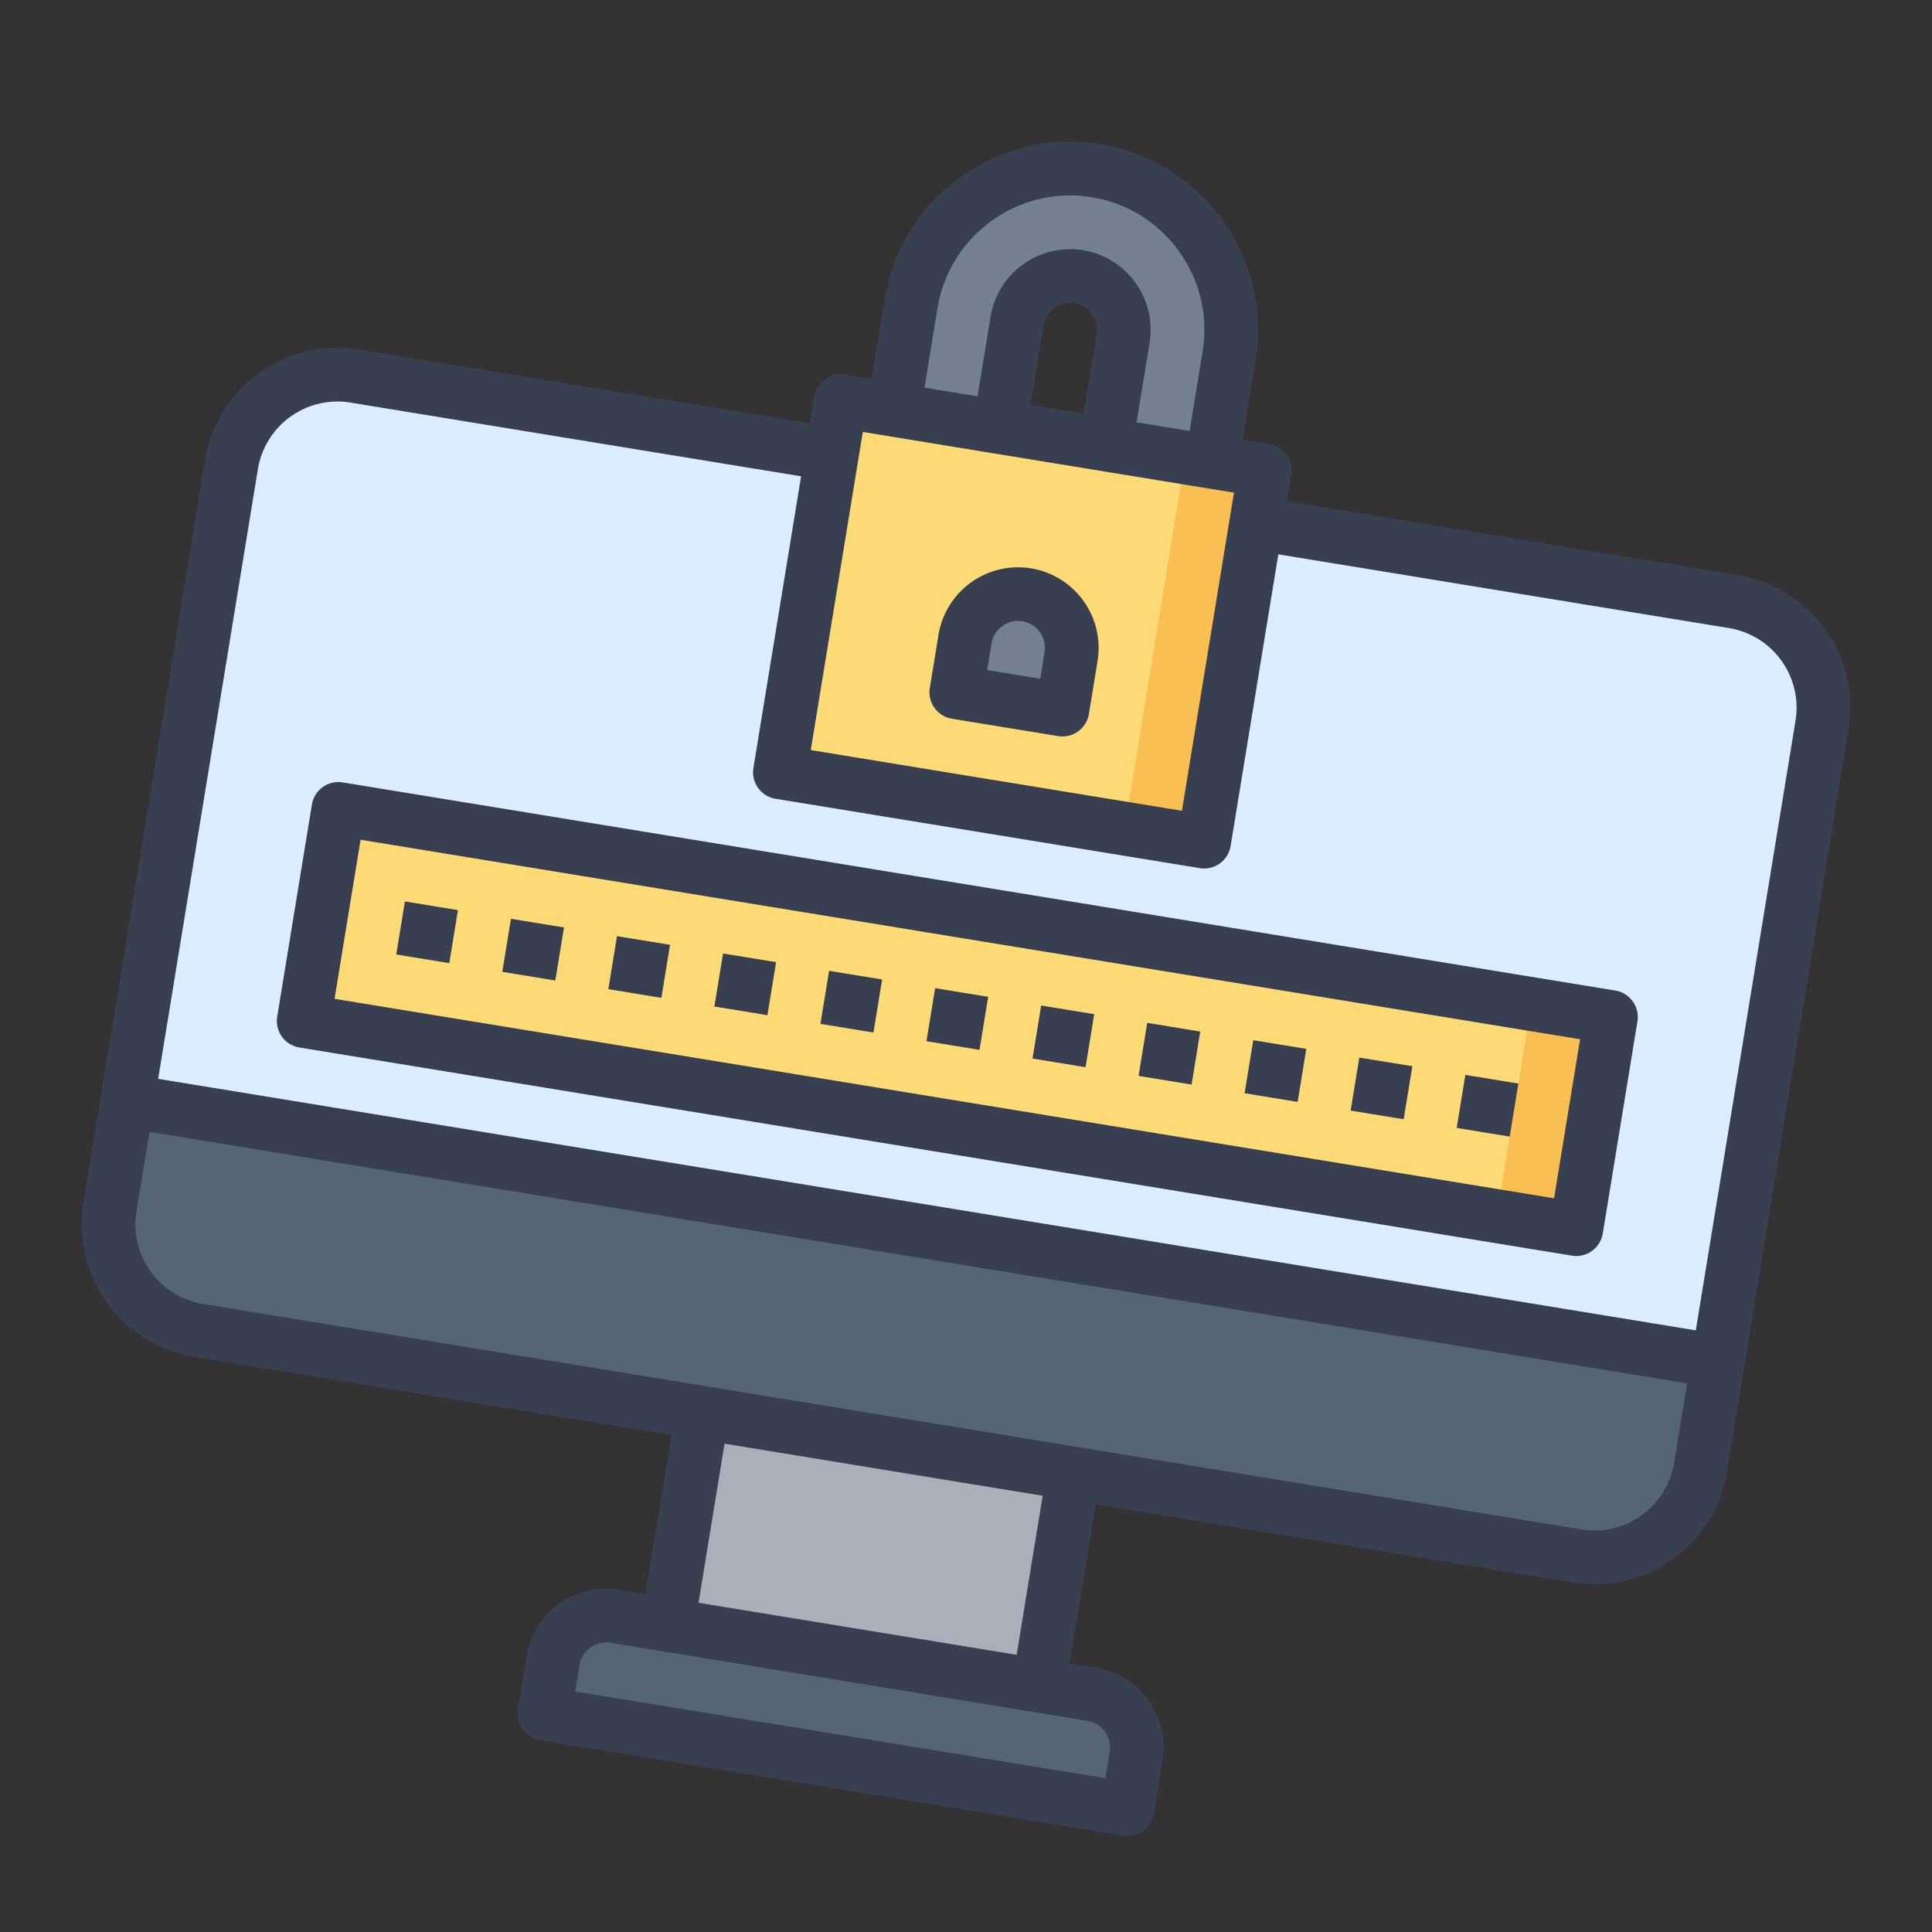
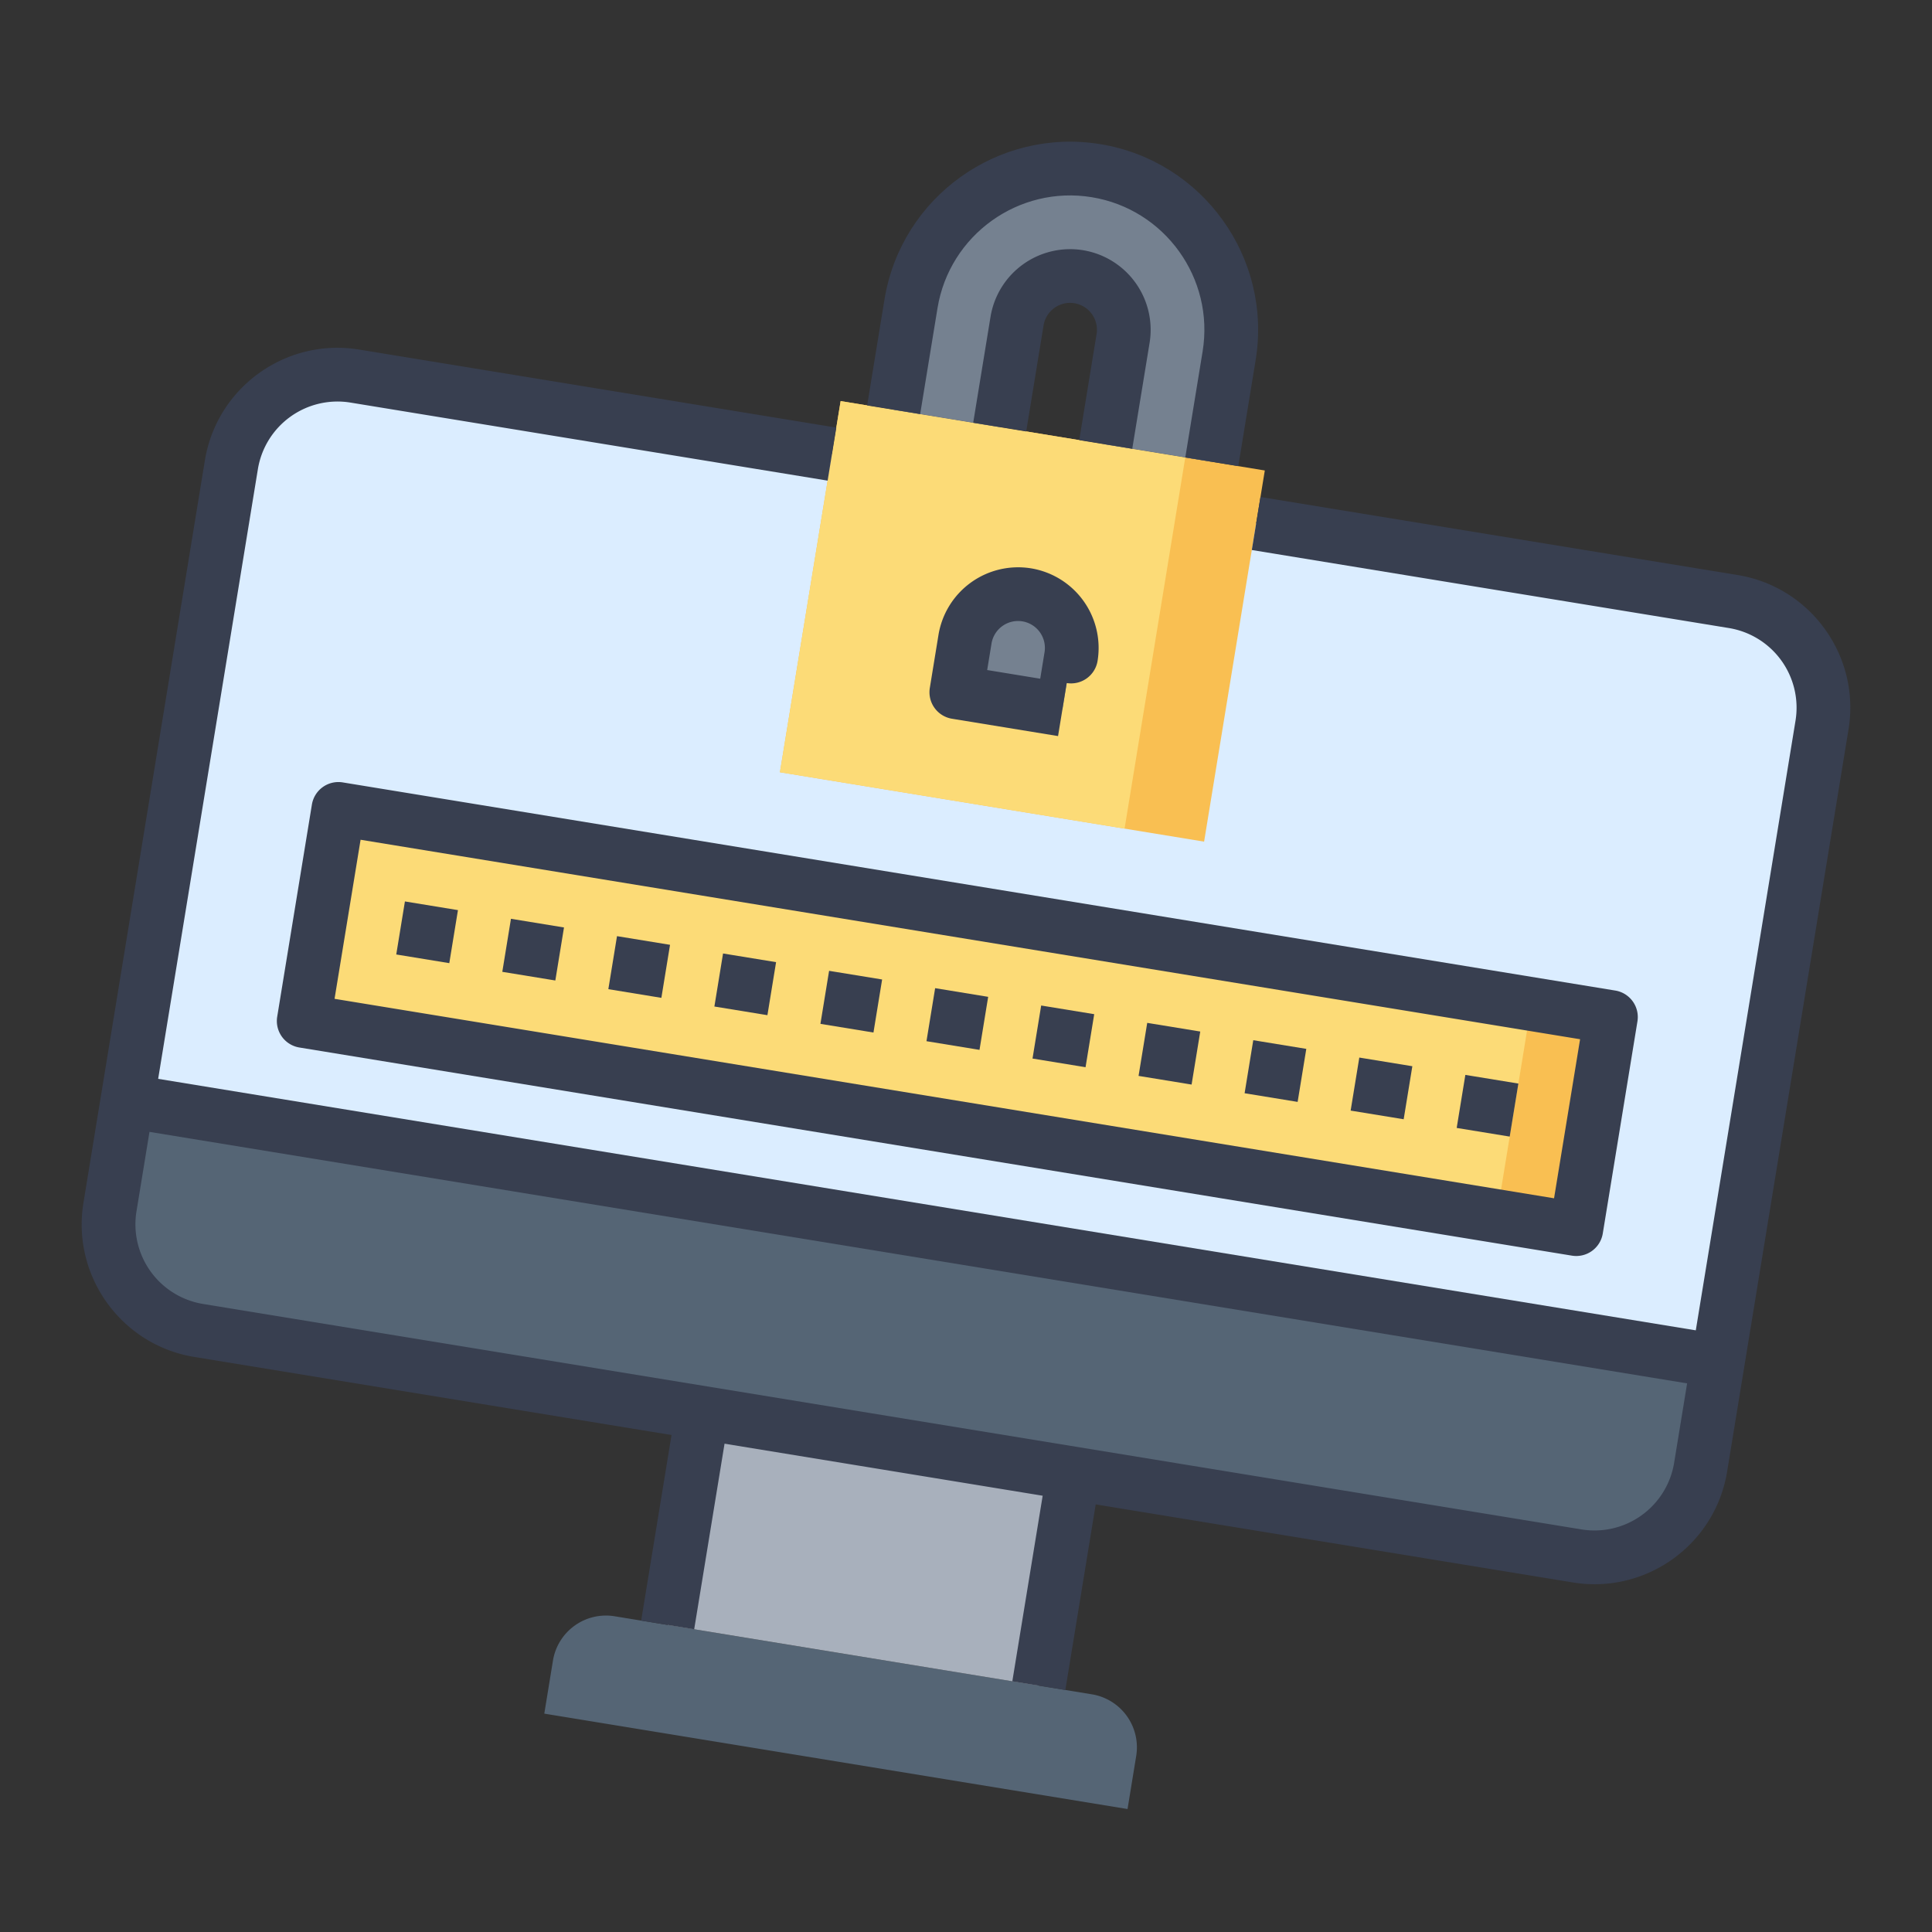
<svg xmlns="http://www.w3.org/2000/svg" width="116" height="116" fill="none">
  <rect width="100%" height="100%" fill="#333333" stroke="none" />
  <path d="M67.699 108.617l-35.019-5.728.52-3.183a3.225 3.225 0 013.705-2.663l28.652 4.686a3.225 3.225 0 012.662 3.704l-.52 3.184z" fill="#556575" />
  <path d="M42.171 84.83l22.285 3.644-2.083 12.734-22.284-3.645L42.17 84.83z" fill="#A8B0BC" />
  <path d="M94.7 93.421L11.927 79.883a6.452 6.452 0 01-5.326-7.409l7.29-44.569a6.452 6.452 0 017.409-5.326l82.771 13.539a6.453 6.453 0 015.326 7.408l-7.29 44.57a6.453 6.453 0 01-7.409 5.325z" fill="#556575" />
  <path d="M104.072 36.118L21.301 22.579a6.452 6.452 0 00-7.409 5.326L7.644 66.107l95.505 15.621 6.249-38.202a6.453 6.453 0 00-5.326-7.408z" fill="#DBEDFF" />
  <path d="M20.319 48.568l76.404 12.497L94.64 73.8 18.236 61.302l2.083-12.734z" fill="#F9BF52" />
  <path d="M20.319 48.568l71.628 11.716-2.082 12.734-71.63-11.716 2.084-12.734z" fill="#FCDB77" />
  <path d="M50.473 24.082l25.468 4.166-3.645 22.285-25.468-4.166 3.645-22.284z" fill="#F9BF52" />
  <path d="M50.473 24.082l20.693 3.385-3.645 22.285-20.693-3.385 3.645-22.284z" fill="#FCDB77" />
  <path d="M57.94 38.378l-.52 3.184 6.367 1.041.52-3.183a3.225 3.225 0 10-6.366-1.042zm8.45-11.692l1.042-6.367a3.225 3.225 0 10-6.367-1.041l-1.041 6.367-6.367-1.042 1.041-6.367a9.677 9.677 0 0111.113-7.988 9.677 9.677 0 017.988 11.112l-1.041 6.367-6.367-1.041z" fill="#758190" />
  <path d="M94.439 95.013L11.668 81.474c-4.389-.717-7.375-4.872-6.657-9.26l7.29-44.57c.717-4.388 4.872-7.374 9.26-6.656l28.652 4.686-.521 3.184-28.651-4.687a4.845 4.845 0 00-5.557 3.995l-7.29 44.569a4.845 4.845 0 003.994 5.556L94.96 91.829a4.845 4.845 0 005.556-3.994l7.29-44.569a4.846 4.846 0 00-3.994-5.556L75.16 33.023l.52-3.183 28.652 4.686c4.389.718 7.375 4.872 6.657 9.26l-7.29 44.57c-.717 4.388-4.872 7.375-9.26 6.657z" fill="#383F50" />
  <path d="M7.904 64.515l95.505 15.621-.52 3.184L7.384 67.699l.52-3.184zM40.58 84.569l3.183.52-2.083 12.735-3.183-.521 2.083-12.734zm22.284 3.645l3.184.52-2.083 12.735-3.184-.521 2.083-12.734z" fill="#383F50" />
-   <path d="M67.438 110.209l-35.018-5.728a1.613 1.613 0 01-1.332-1.852l.521-3.184a4.845 4.845 0 015.556-3.994l28.652 4.686a4.845 4.845 0 013.994 5.557l-.52 3.183a1.614 1.614 0 01-1.853 1.332zm-32.906-8.651l31.835 5.207.26-1.592a1.614 1.614 0 00-1.33-1.852l-28.652-4.686a1.614 1.614 0 00-1.852 1.33l-.26 1.593zm37.504-49.434L46.568 47.96a1.612 1.612 0 01-1.332-1.852l3.645-22.285a1.612 1.612 0 011.852-1.331l25.468 4.166a1.612 1.612 0 011.332 1.852l-3.645 22.284a1.612 1.612 0 01-1.852 1.331zM48.68 45.036l22.285 3.645 3.124-19.101-22.285-3.645-3.124 19.1z" fill="#383F50" />
  <path d="M74.35 27.988l-3.184-.521 1.041-6.367c.718-4.388-2.268-8.543-6.657-9.26-4.388-.718-8.542 2.268-9.26 6.657l-1.042 6.366-3.183-.52 1.041-6.367c1.005-6.143 6.82-10.325 12.965-9.32 6.144 1.005 10.325 6.822 9.32 12.965l-1.042 6.367z" fill="#383F50" />
-   <path d="M67.982 26.946l-3.183-.52 1.041-6.368a1.614 1.614 0 00-1.331-1.852 1.614 1.614 0 00-1.852 1.332l-1.042 6.367-3.183-.521 1.041-6.367a4.845 4.845 0 015.556-3.994 4.845 4.845 0 013.995 5.556l-1.042 6.367zm-4.455 17.249l-6.367-1.041a1.613 1.613 0 01-1.332-1.853l.52-3.183a4.845 4.845 0 015.557-3.994A4.845 4.845 0 0165.9 39.68l-.52 3.184a1.612 1.612 0 01-1.852 1.331zm-4.255-3.965l3.184.521.26-1.592a1.614 1.614 0 00-1.331-1.852 1.615 1.615 0 00-1.853 1.332l-.26 1.591zM94.38 75.391L17.976 62.894a1.612 1.612 0 01-1.332-1.852l2.083-12.734a1.612 1.612 0 011.852-1.331l76.404 12.497a1.612 1.612 0 011.331 1.852L96.233 74.06a1.613 1.613 0 01-1.852 1.331zm-74.292-15.42l73.22 11.976 1.563-9.55L21.65 50.42l-1.563 9.551z" fill="#383F50" />
+   <path d="M67.982 26.946l-3.183-.52 1.041-6.368a1.614 1.614 0 00-1.331-1.852 1.614 1.614 0 00-1.852 1.332l-1.042 6.367-3.183-.521 1.041-6.367a4.845 4.845 0 015.556-3.994 4.845 4.845 0 013.995 5.556l-1.042 6.367zm-4.455 17.249l-6.367-1.041a1.613 1.613 0 01-1.332-1.853l.52-3.183a4.845 4.845 0 015.557-3.994A4.845 4.845 0 0165.9 39.68a1.612 1.612 0 01-1.852 1.331zm-4.255-3.965l3.184.521.26-1.592a1.614 1.614 0 00-1.331-1.852 1.615 1.615 0 00-1.853 1.332l-.26 1.591zM94.38 75.391L17.976 62.894a1.612 1.612 0 01-1.332-1.852l2.083-12.734a1.612 1.612 0 011.852-1.331l76.404 12.497a1.612 1.612 0 011.331 1.852L96.233 74.06a1.613 1.613 0 01-1.852 1.331zm-74.292-15.42l73.22 11.976 1.563-9.55L21.65 50.42l-1.563 9.551z" fill="#383F50" />
  <path d="M24.313 54.124l3.183.521-.52 3.184-3.184-.521.52-3.184zm6.367 1.042l3.183.52-.52 3.184-3.184-.52.52-3.184zm6.367 1.042l3.183.52-.52 3.184-3.184-.521.52-3.183zm6.367 1.041l3.183.52-.52 3.184-3.184-.52.52-3.184zm6.366 1.041l3.184.52-.52 3.184-3.184-.52.52-3.184zm6.368 1.041l3.183.521-.52 3.184-3.184-.521.52-3.184zm6.367 1.042l3.183.52-.52 3.184-3.184-.52.52-3.184zm6.367 1.042l3.183.52-.52 3.184-3.184-.52.52-3.184zm6.367 1.041l3.183.52-.52 3.184-3.184-.52.52-3.184zm6.367 1.042l3.183.52-.52 3.184-3.184-.52.52-3.184zm6.367 1.041l3.183.52-.52 3.184-3.184-.52.52-3.184z" fill="#383F50" />
</svg>